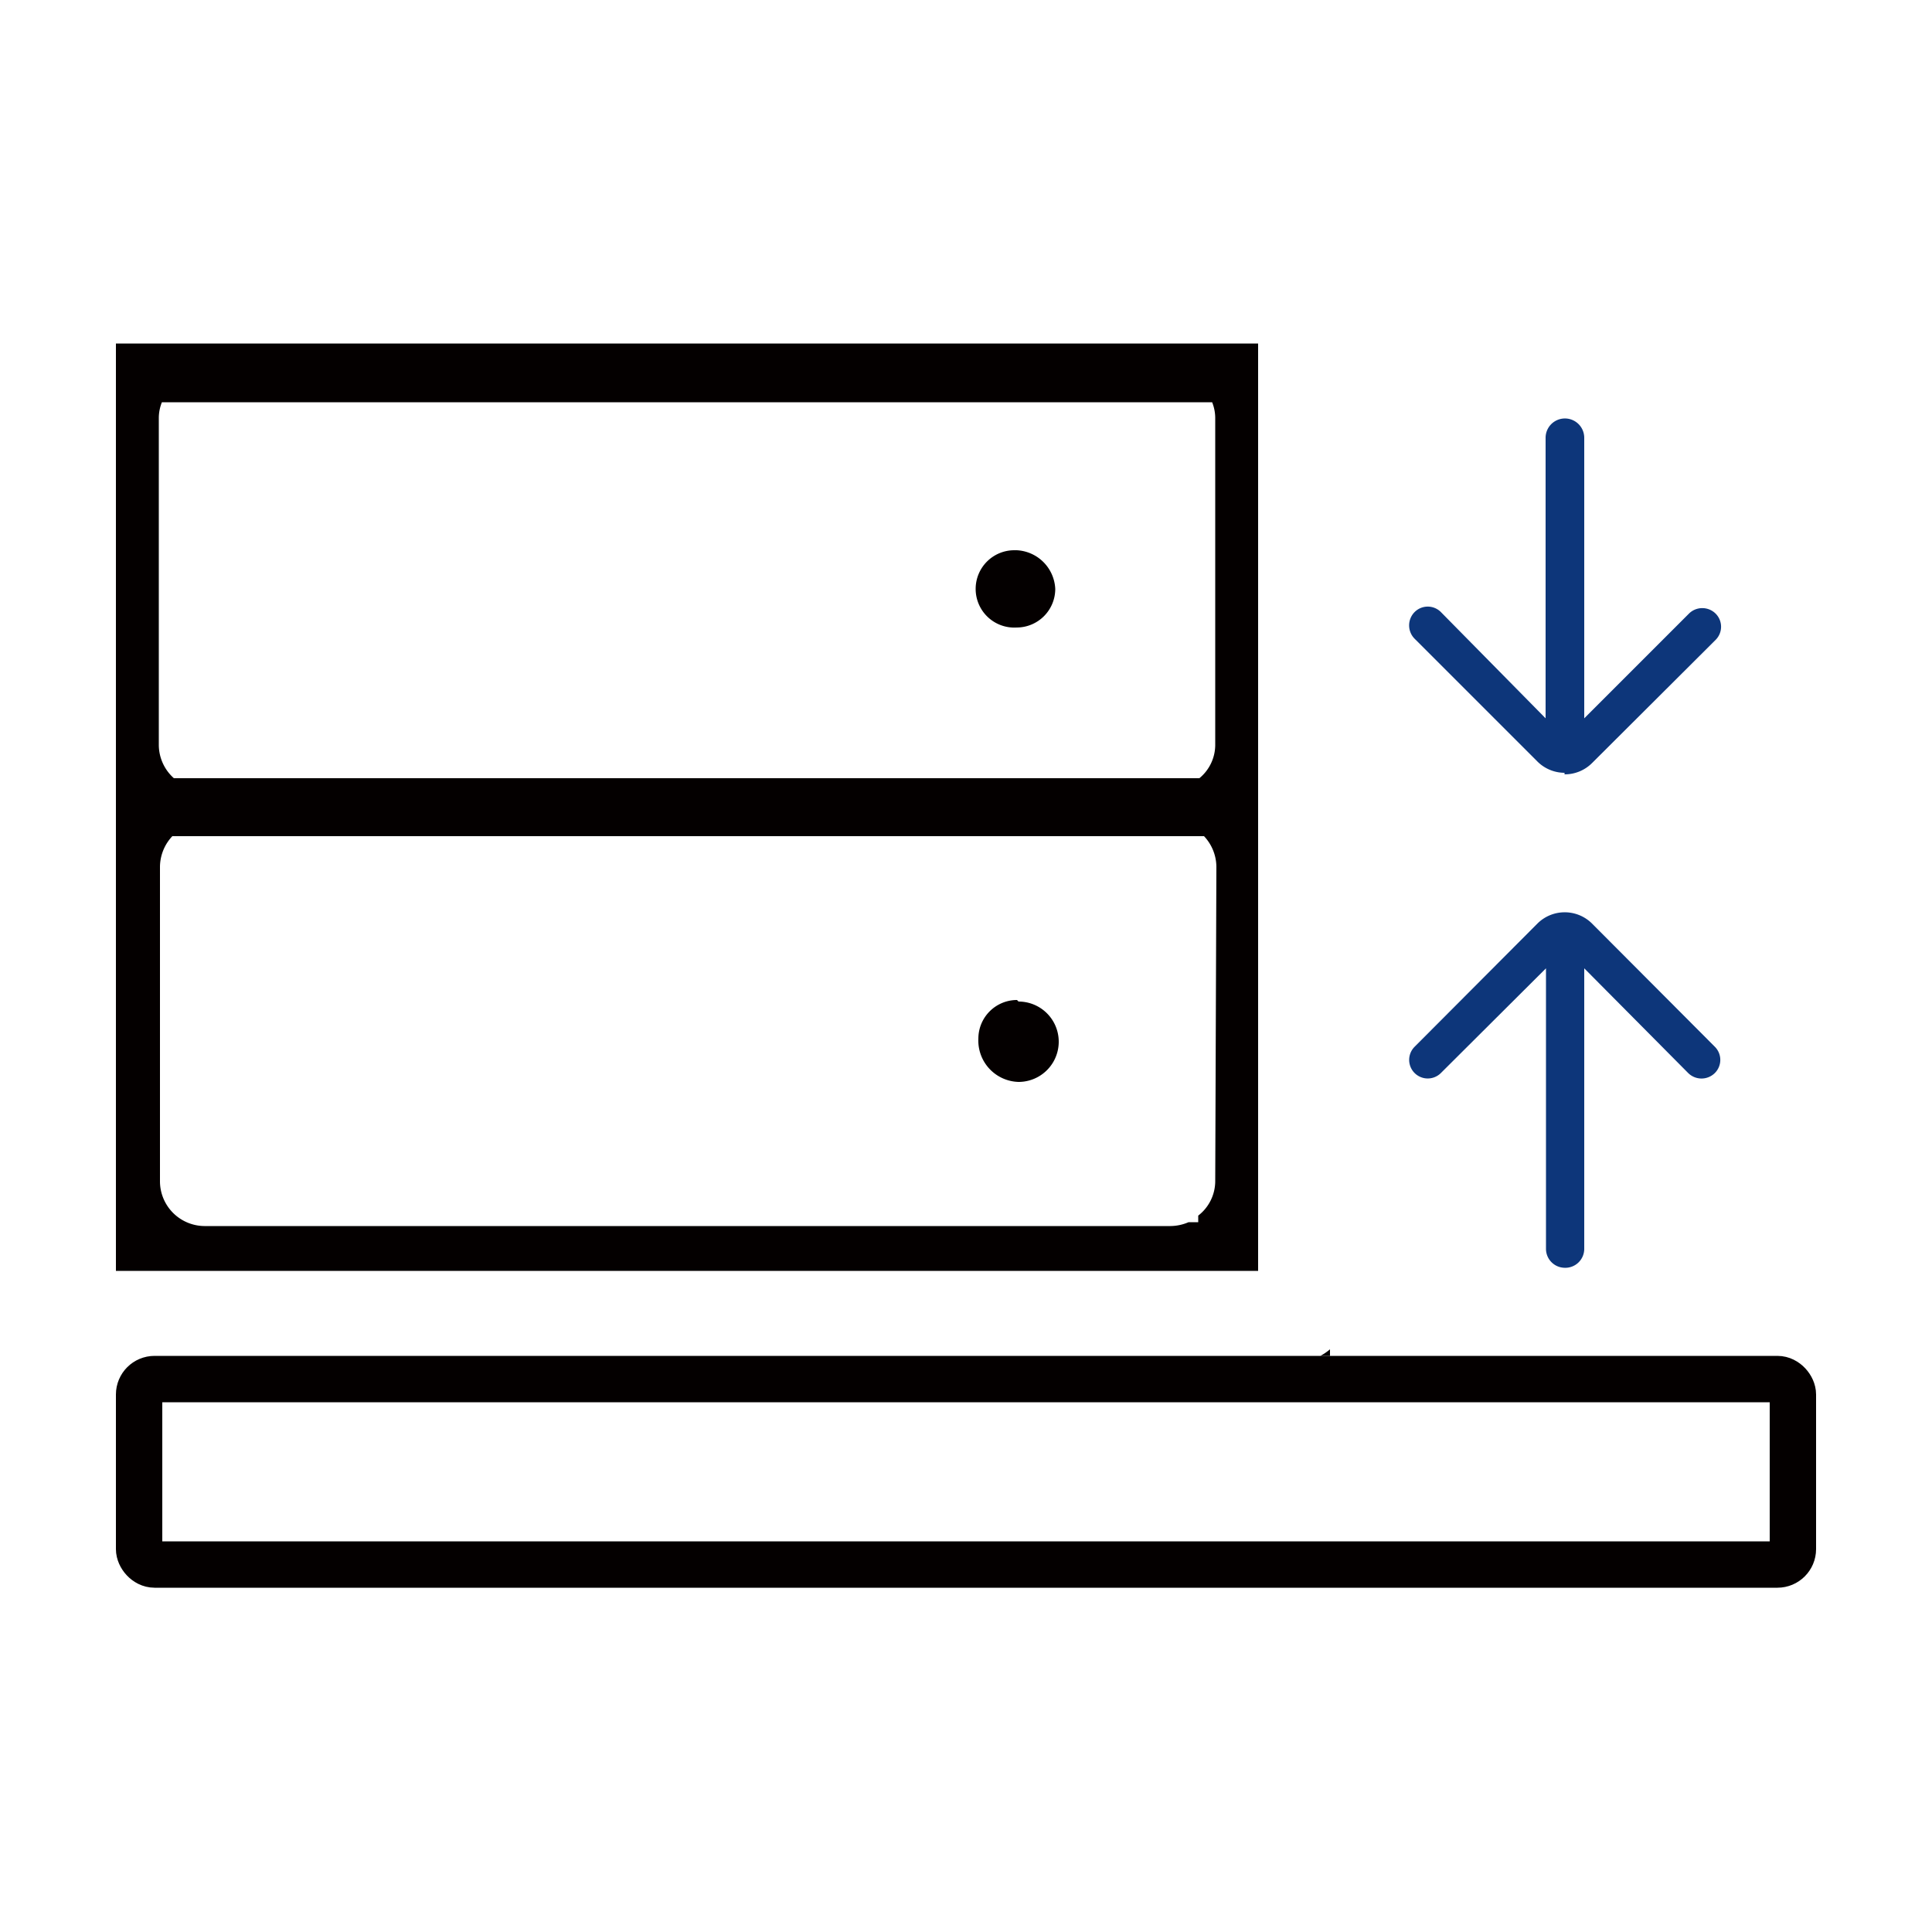
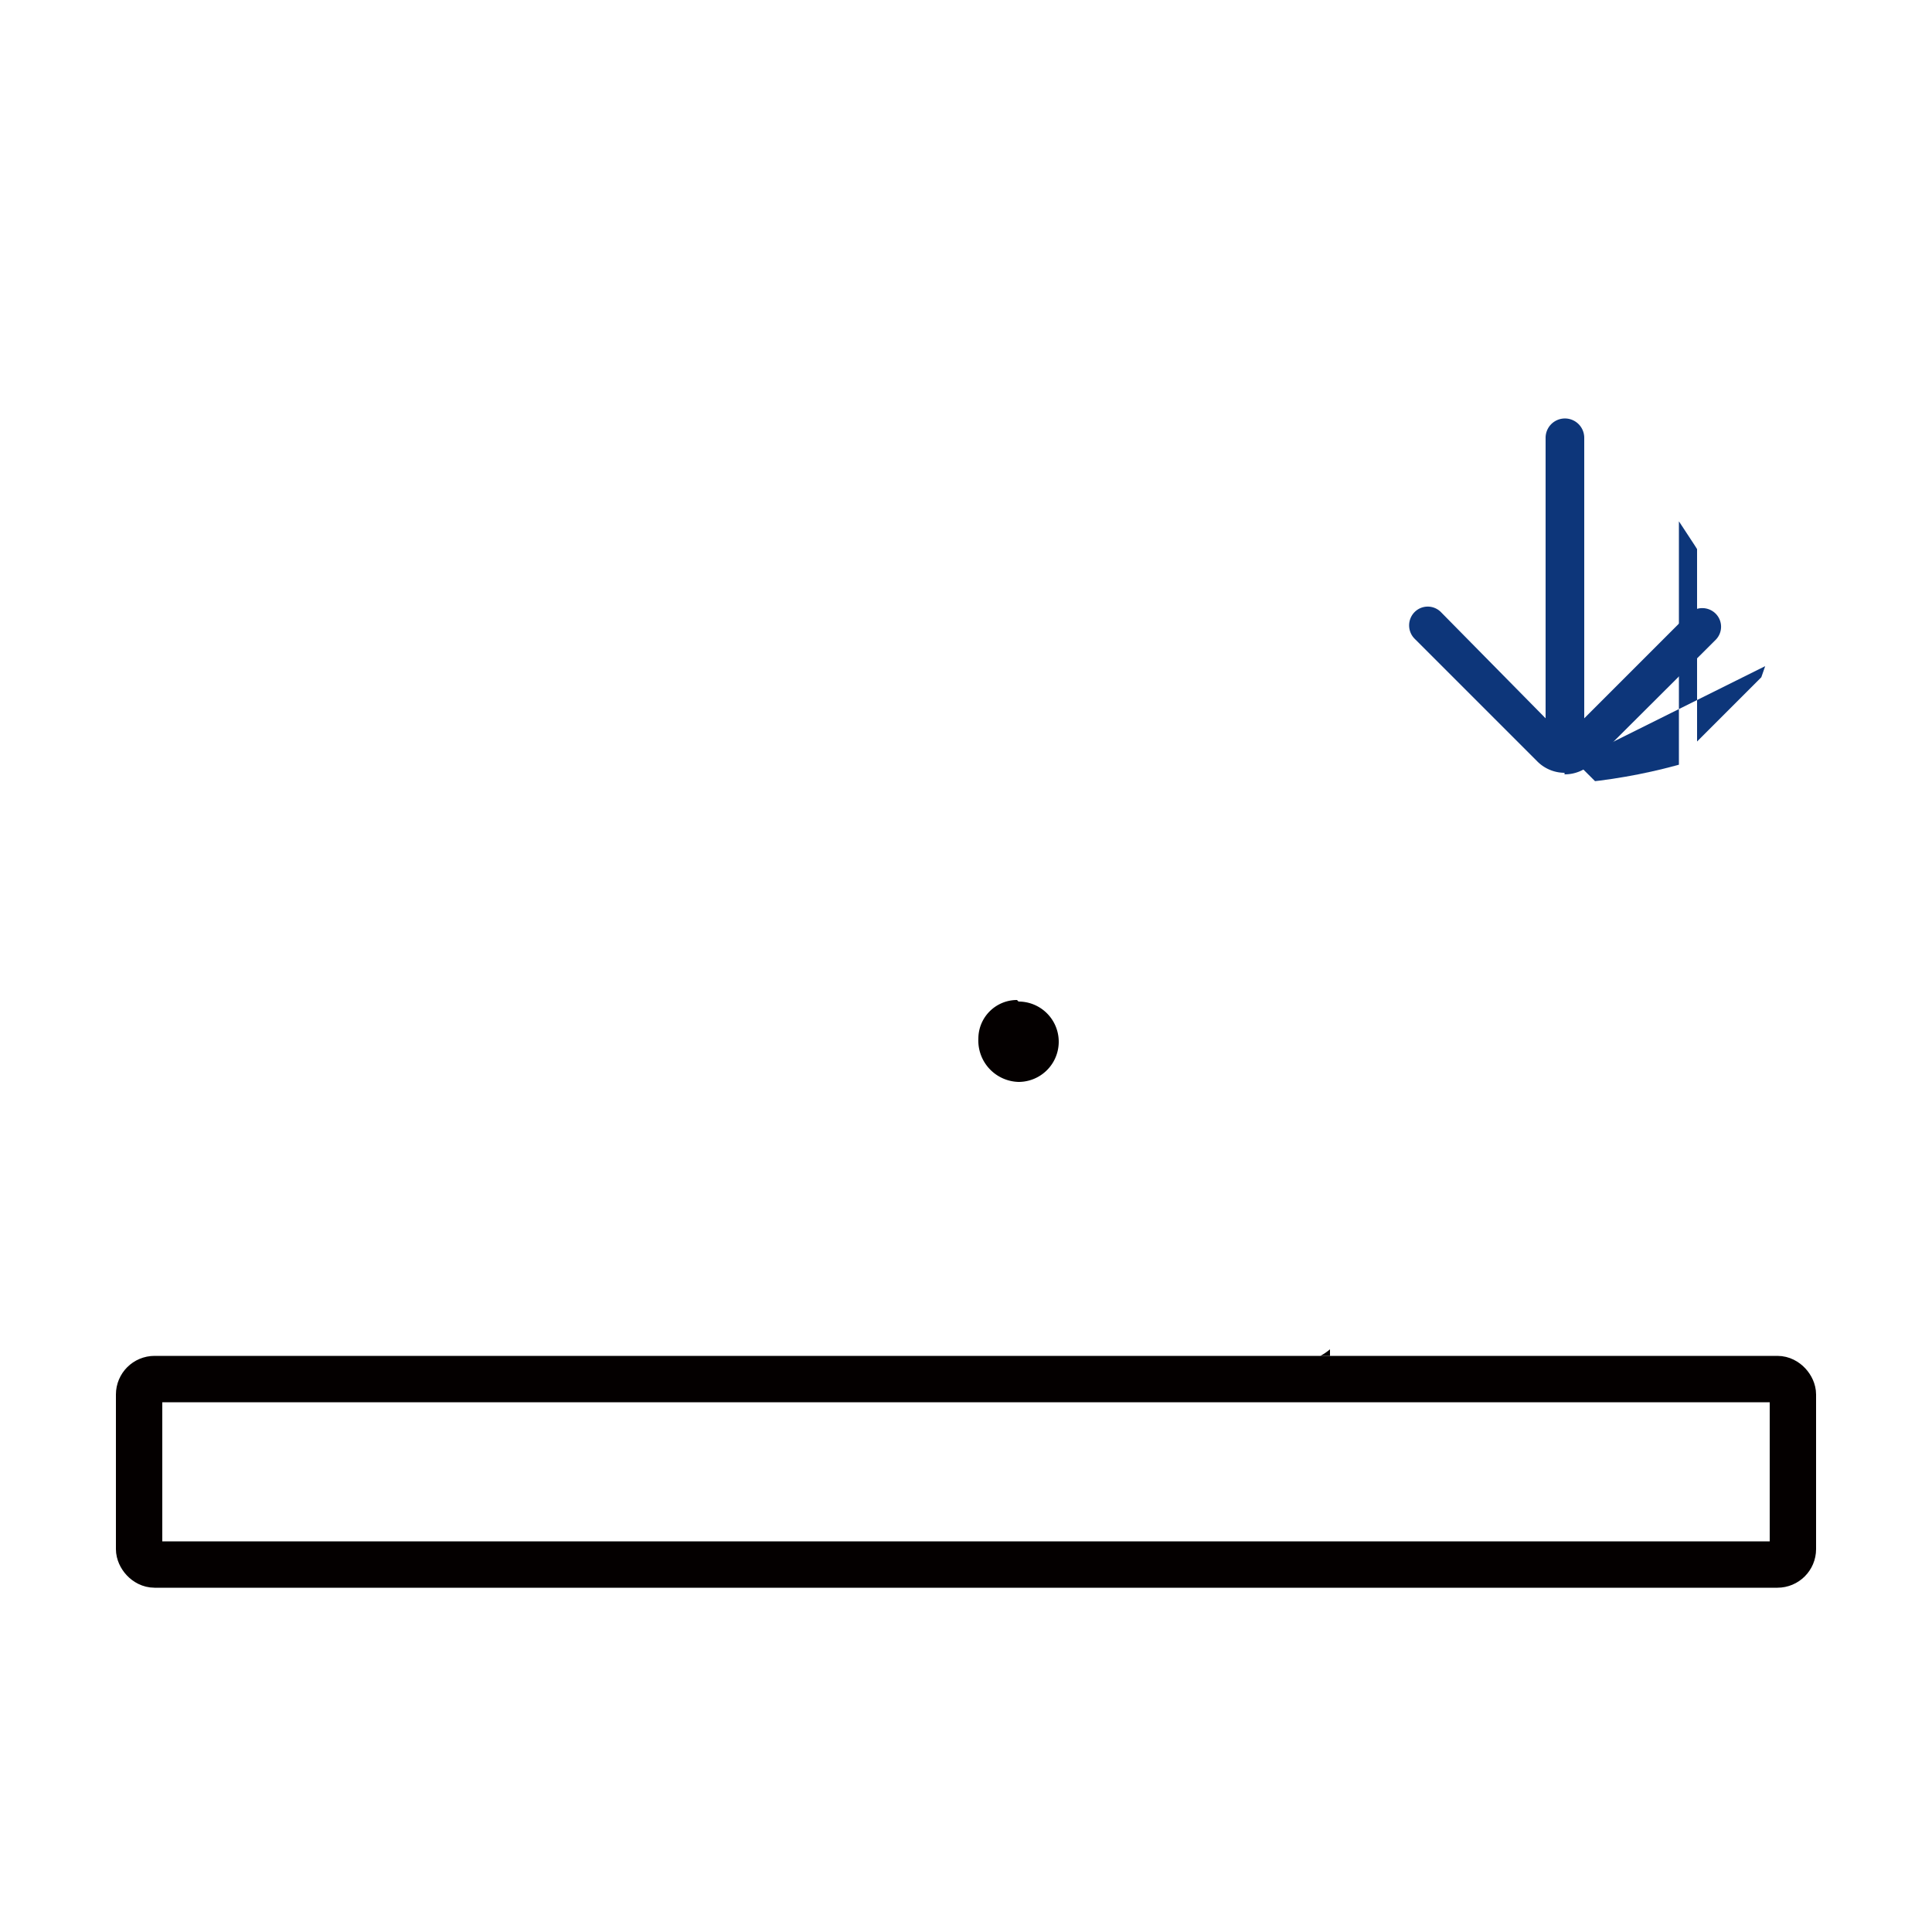
<svg xmlns="http://www.w3.org/2000/svg" viewBox="0 0 50 50">
  <defs>
    <style>.cls-1,.cls-5{fill:none;}.cls-2{clip-path:url(#clip-path);}.cls-3{fill:#0d367a;}.cls-4{clip-path:url(#clip-path-2);}.cls-5{stroke:#040000;stroke-width:1.2px;}.cls-6{fill:#040000;}</style>
    <clipPath id="clip-path">
-       <path class="cls-1" d="M40.72,34.19S38.16,30.59,38,30.4s-3.54-2.46-3.38-2.61a22.07,22.07,0,0,1,1.48-2c.52-.53,2-2.31,3.6-2.46a14.74,14.74,0,0,1,5.25,1c0,.16,1.17,3.36,1.14,3.42S44,29.2,44,29.3,40.72,34.19,40.72,34.19Z" />
-     </clipPath>
+       </clipPath>
    <clipPath id="clip-path-2">
      <path class="cls-1" d="M40.72,9.46s-2.56,3.6-2.71,3.78-3.54,2.47-3.38,2.62a23.59,23.59,0,0,0,1.48,2c.52.52,2,2.31,3.6,2.46A14.75,14.75,0,0,0,45,19.27c0-.15,1.17-3.35,1.14-3.41S44,14.44,44,14.35,40.72,9.46,40.72,9.46Z" />
    </clipPath>
  </defs>
  <g id="图层_2" data-name="图层 2">
    <g id="图层_1-2" data-name="图层 1">
      <g class="cls-2">
        <g id="蒙版组_616" data-name="蒙版组 616">
          <path id="减去_23" data-name="减去 23" class="cls-3" d="M45.22,18.93H35.77a2.26,2.26,0,0,0-2.26,2.26v7.42a2.26,2.26,0,0,0,2.26,2.26.24.24,0,0,0,.24-.24.23.23,0,0,0-.24-.23A1.79,1.79,0,0,1,34,28.61V21.19a1.79,1.79,0,0,1,1.79-1.79h9.45A1.79,1.79,0,0,1,47,21.19h0v7.42a1.79,1.79,0,0,1-1.79,1.79.23.23,0,0,0-.23.23.23.23,0,0,0,.23.24,2.26,2.26,0,0,0,2.26-2.26V21.19a2.26,2.26,0,0,0-2.26-2.26Zm-4.73,4.93a.74.74,0,0,0-.52.22l-3.19,3.18a.24.24,0,0,0,.34.34l3.14-3.14v7.86a.23.23,0,0,0,.23.24.24.24,0,0,0,.24-.24V24.46l3.14,3.14a.24.24,0,0,0,.33,0,.25.25,0,0,0,0-.34L41,24.08A.75.75,0,0,0,40.49,23.86Z" />
          <path class="cls-3" d="M40.49,32.81a.49.49,0,0,1-.48-.49V25.06l-2.72,2.71a.48.48,0,0,1-.68-.68l3.18-3.19a1,1,0,0,1,.7-.29h0a1,1,0,0,1,.71.29l3.18,3.19a.48.48,0,0,1,0,.68.49.49,0,0,1-.69,0L41,25.06v7.26A.49.49,0,0,1,40.49,32.81Zm4.73-1.69a.49.49,0,0,1,0-1,1.54,1.54,0,0,0,1.54-1.54V21.19a1.54,1.54,0,0,0-1.54-1.54H35.77a1.54,1.54,0,0,0-1.54,1.54v7.42a1.54,1.54,0,0,0,1.54,1.54.49.49,0,1,1,0,1,2.52,2.52,0,0,1-2.51-2.51V21.19a2.51,2.51,0,0,1,2.51-2.51h9.45a2.51,2.51,0,0,1,2.51,2.51v7.42A2.51,2.51,0,0,1,45.22,31.12Z" />
        </g>
      </g>
      <g class="cls-4">
        <g id="蒙版组_617" data-name="蒙版组 617">
-           <path id="减去_24" data-name="减去 24" class="cls-3" d="M45.22,24.72H35.77a2.26,2.26,0,0,1-2.26-2.26V15a2.26,2.26,0,0,1,2.26-2.26A.24.24,0,0,1,36,13a.23.23,0,0,1-.24.23A1.79,1.79,0,0,0,34,15v7.42a1.79,1.79,0,0,0,1.79,1.79h9.45A1.79,1.79,0,0,0,47,22.46h0V15a1.79,1.79,0,0,0-1.79-1.79h0A.23.23,0,0,1,45,13a.24.24,0,0,1,.24-.24A2.26,2.26,0,0,1,47.48,15v7.42A2.26,2.26,0,0,1,45.22,24.72Zm-4.73-4.93a.73.73,0,0,1-.52-.21l-3.19-3.19a.24.24,0,0,1,0-.33.25.25,0,0,1,.34,0h0l3.14,3.13V11.33a.23.23,0,0,1,.23-.24.24.24,0,0,1,.24.24v7.86l3.14-3.14a.24.24,0,0,1,.33,0,.25.25,0,0,1,0,.34L41,19.57A.75.75,0,0,1,40.49,19.79Z" />
+           <path id="减去_24" data-name="减去 24" class="cls-3" d="M45.22,24.72H35.77a2.26,2.26,0,0,1-2.26-2.26V15a2.26,2.26,0,0,1,2.26-2.26A.24.24,0,0,1,36,13a.23.23,0,0,1-.24.23A1.79,1.79,0,0,0,34,15v7.42a1.79,1.79,0,0,0,1.79,1.79h9.45A1.79,1.79,0,0,0,47,22.46h0V15a1.79,1.79,0,0,0-1.79-1.79h0A.23.23,0,0,1,45,13a.24.24,0,0,1,.24-.24A2.26,2.26,0,0,1,47.48,15v7.42A2.26,2.26,0,0,1,45.22,24.72Zm-4.73-4.93a.73.73,0,0,1-.52-.21a.24.24,0,0,1,0-.33.25.25,0,0,1,.34,0h0l3.14,3.13V11.33a.23.23,0,0,1,.23-.24.24.24,0,0,1,.24.24v7.86l3.14-3.14a.24.24,0,0,1,.33,0,.25.25,0,0,1,0,.34L41,19.57A.75.75,0,0,1,40.49,19.79Z" />
          <path class="cls-3" d="M45.22,25H35.77a2.51,2.51,0,0,1-2.51-2.51V15a2.52,2.52,0,0,1,2.51-2.51.49.49,0,1,1,0,1A1.54,1.54,0,0,0,34.23,15v7.42A1.54,1.54,0,0,0,35.77,24h9.45a1.54,1.54,0,0,0,1.54-1.54V15a1.54,1.54,0,0,0-1.54-1.54h0a.49.49,0,1,1,0-1A2.52,2.52,0,0,1,47.73,15v7.42A2.51,2.51,0,0,1,45.22,25ZM40.49,20a1,1,0,0,1-.7-.29l-3.18-3.18a.49.49,0,0,1,0-.69.48.48,0,0,1,.68,0L40,18.59V11.33a.49.49,0,1,1,1,0v7.26l2.71-2.71a.49.49,0,0,1,.69,0,.48.48,0,0,1,0,.68L41.2,19.75a1,1,0,0,1-.71.29Z" />
        </g>
      </g>
      <g id="矩形_4286" data-name="矩形 4286">
-         <rect class="cls-1" x="3" y="35.09" width="44" height="6" rx="1" />
        <rect class="cls-5" x="3.6" y="35.69" width="42.8" height="4.8" rx="0.4" />
      </g>
      <path class="cls-6" d="M26.32,25.88a1,1,0,0,0-1,1A1.07,1.07,0,0,0,26.36,28h0a1,1,0,0,0,0-2.08Z" />
-       <path class="cls-6" d="M26.25,14.24a1,1,0,0,0-1,1,1,1,0,0,0,1.06,1h0a1,1,0,0,0,1-1,1.05,1.05,0,0,0-1-1Z" />
-       <path class="cls-6" d="M3,10.09v22.8H32.56v-24H3ZM31.45,30.58a1.13,1.13,0,0,1-.44.88v.17h-.25a1.2,1.2,0,0,1-.47.1h-25a1.16,1.16,0,0,1-1.15-1.15V22.43a1.17,1.17,0,0,1,.32-.79h26.7a1.17,1.17,0,0,1,.32.79Zm0-19.77v8.48a1.12,1.12,0,0,1-.41.85H4.5a1.16,1.16,0,0,1-.39-.85V10.81a1.1,1.1,0,0,1,.08-.4H31.37A1.1,1.1,0,0,1,31.45,10.81Z" />
      <path class="cls-6" d="M34.17,35.09h.25v-.17A1.38,1.38,0,0,1,34.17,35.09Z" />
      <rect class="cls-1" width="50" height="50" />
    </g>
  </g>
</svg>